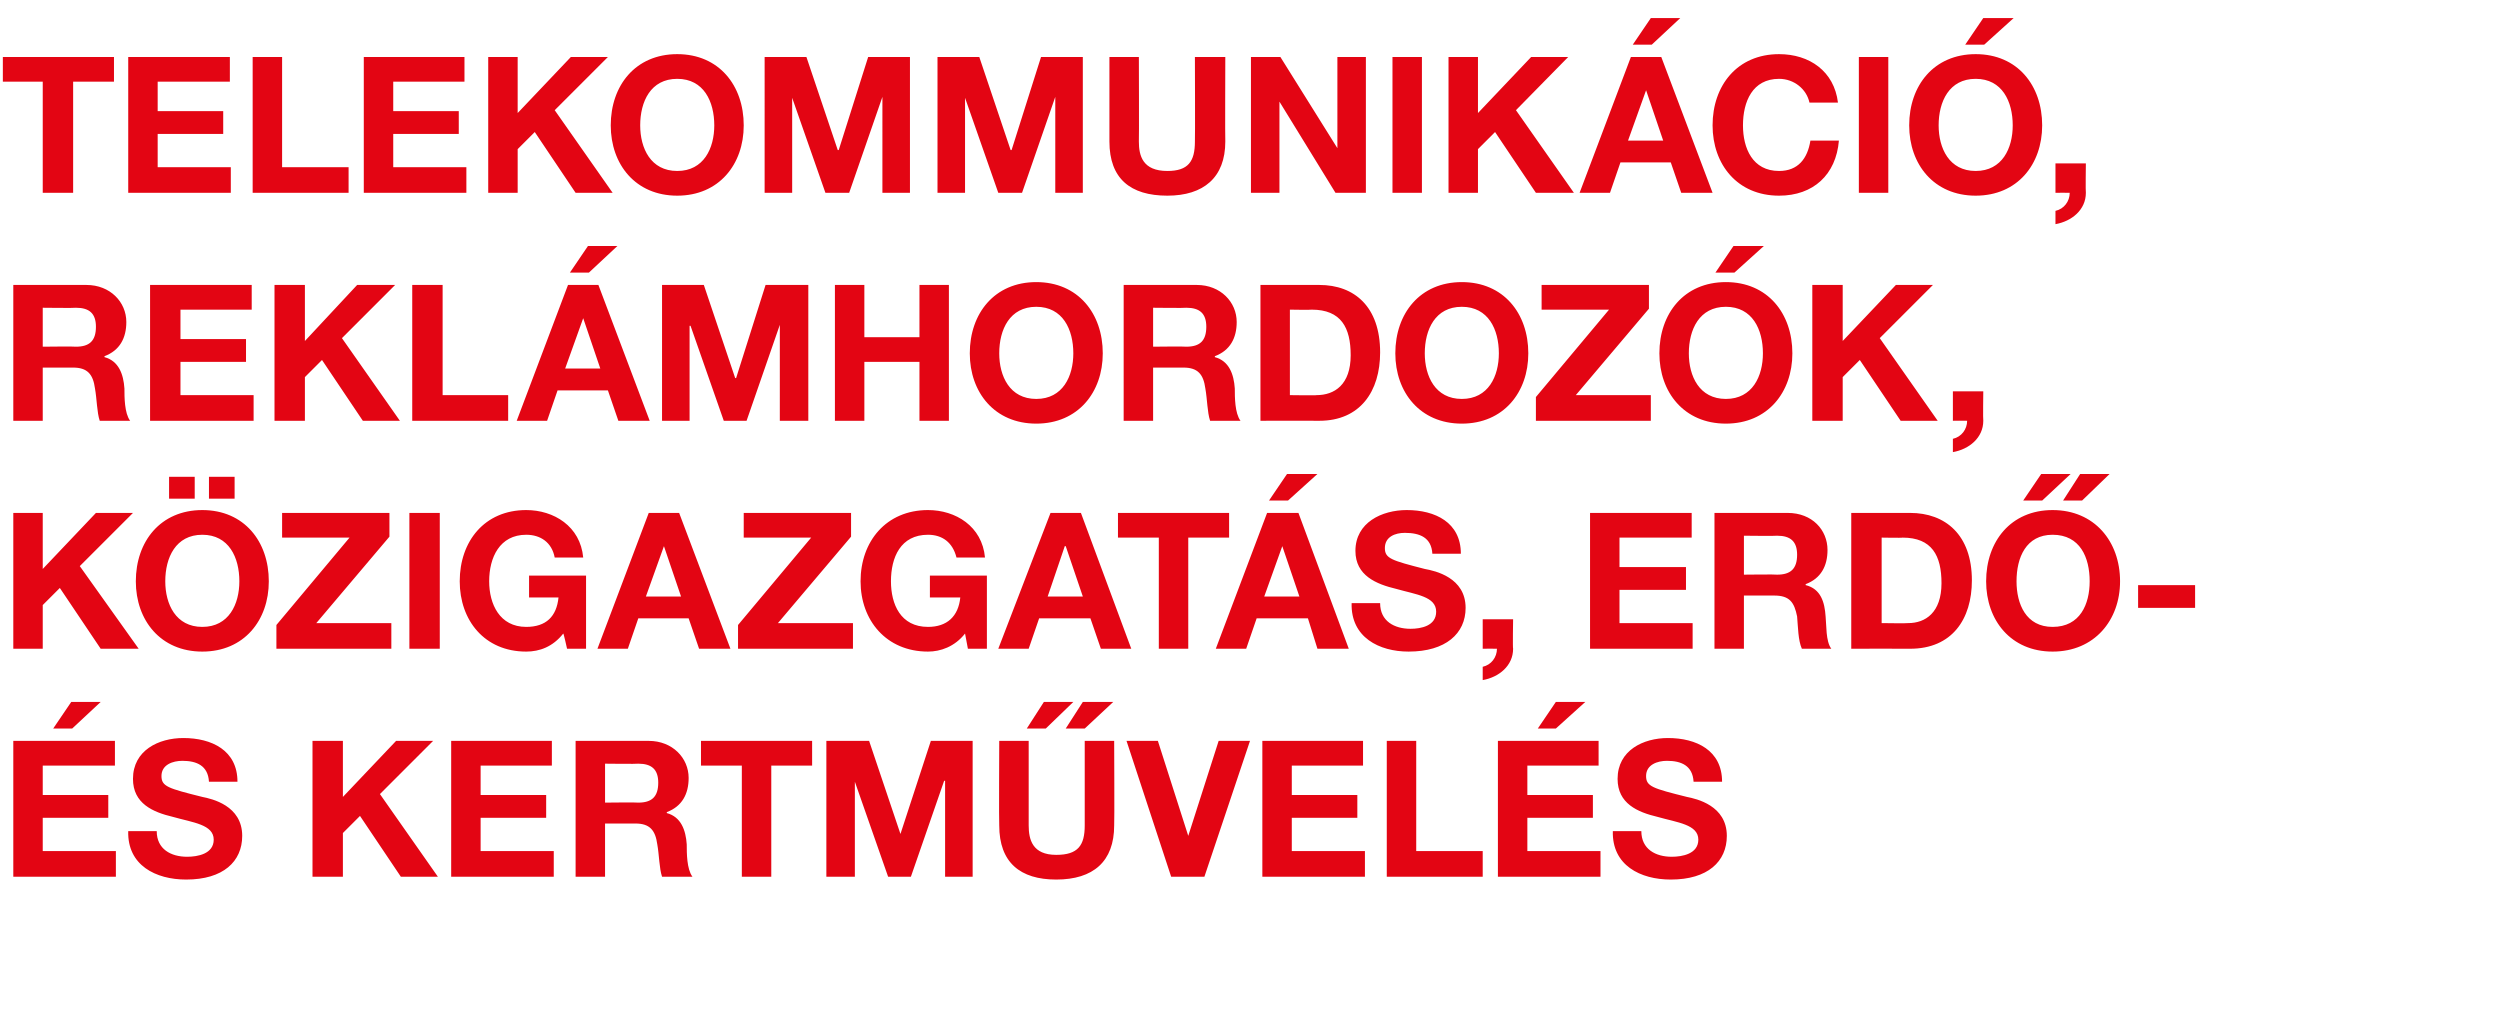
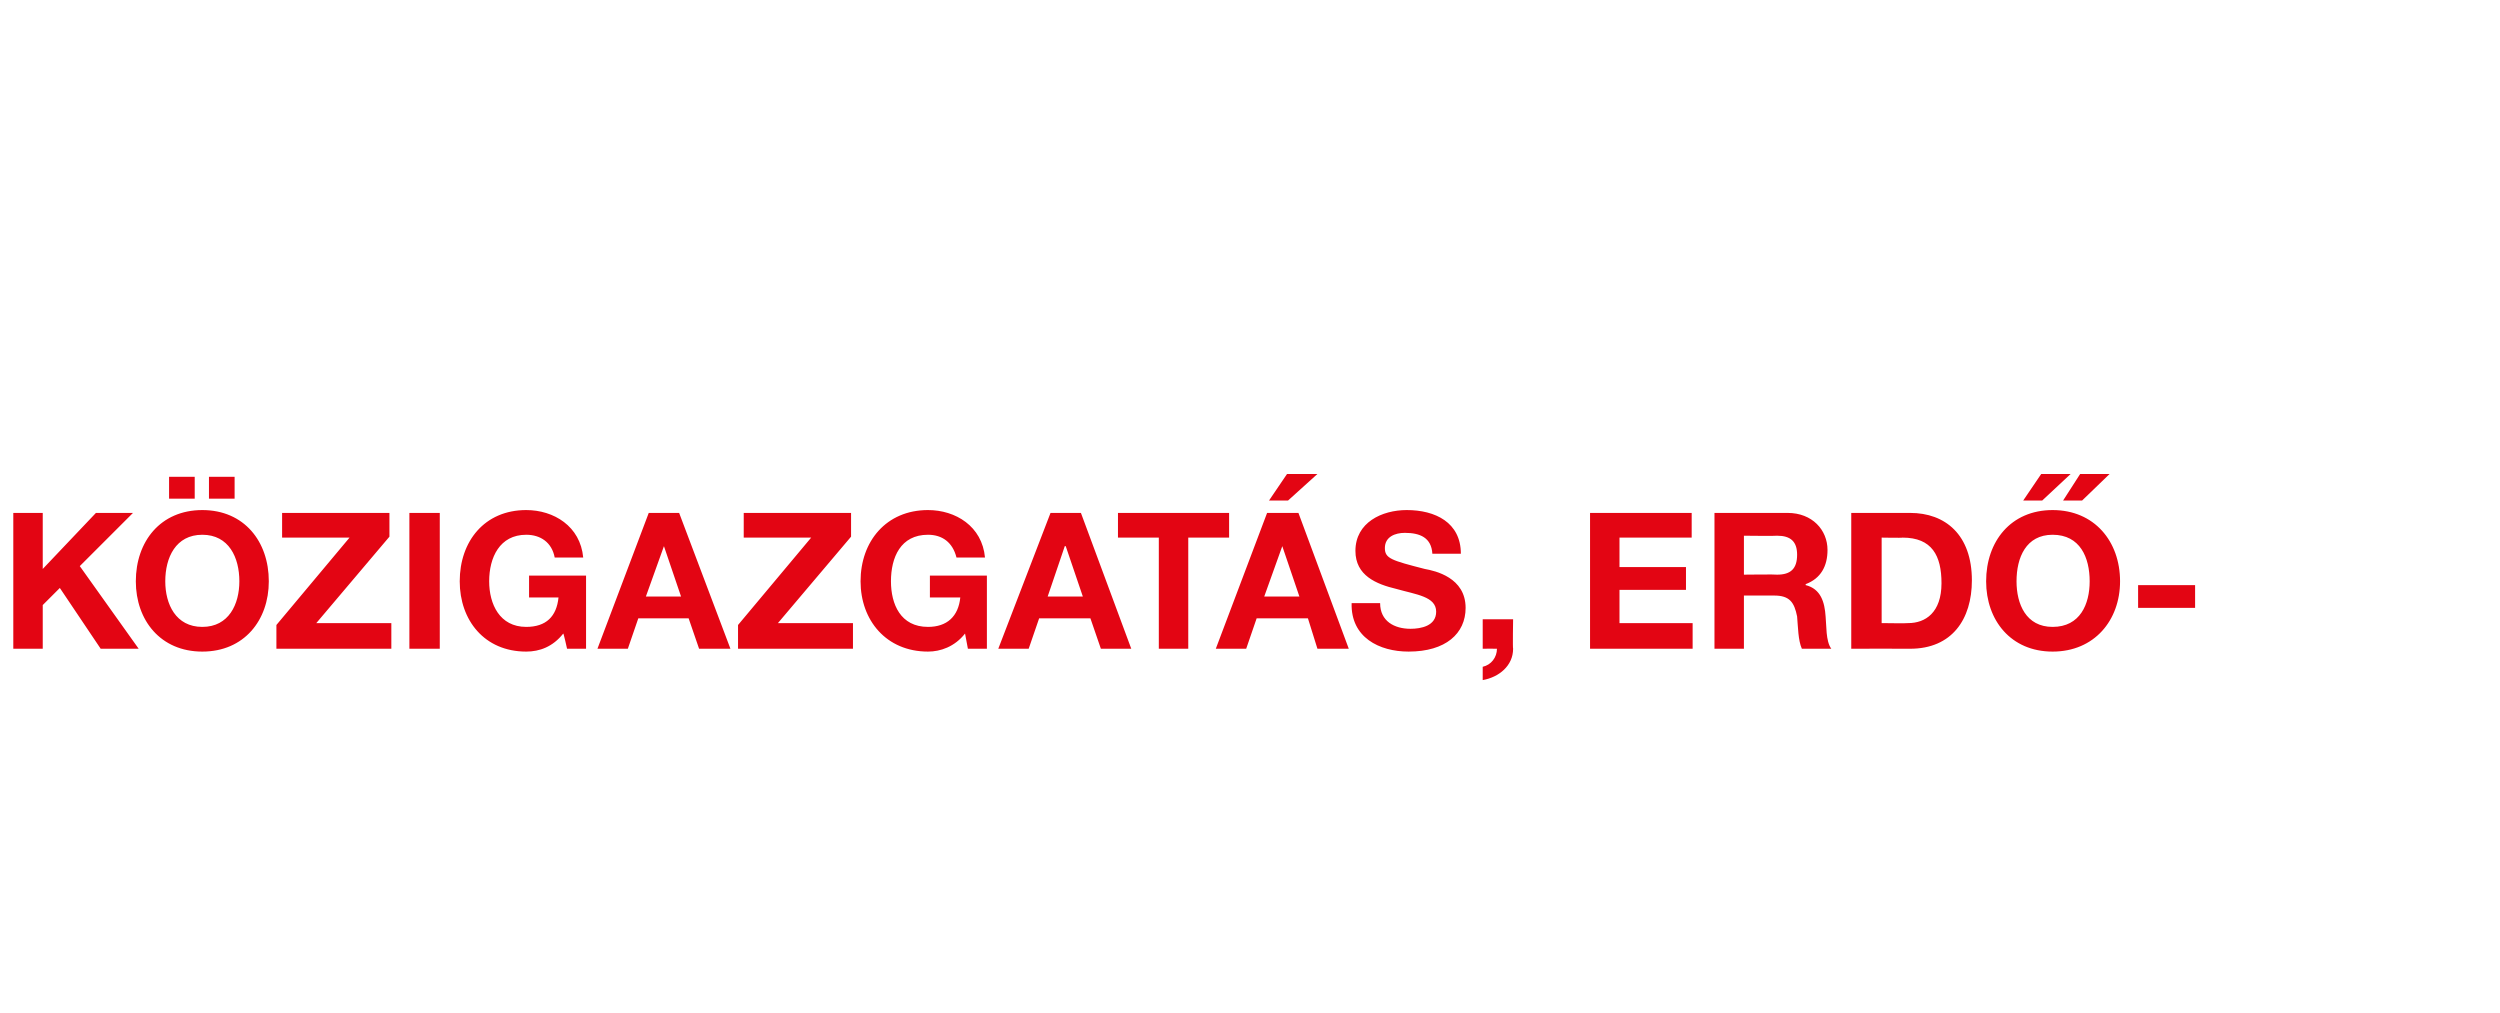
<svg xmlns="http://www.w3.org/2000/svg" version="1.1" width="263.2px" height="106.7px" viewBox="0 -6 263.2 106.7" style="top:-6px">
  <desc>TELEKOMMUNIK CI , REKL MHORDOZ K, K ZIGAZGAT S, ERD S KERTM VEL S</desc>
  <defs />
  <g id="Polygon12312">
-     <path d="m1.4 72h10.7v2.6H4.5v3.1h6.9v2.4H4.5v3.5h7.7v2.7H1.4V72zm6.2-1.3h-2l1.9-2.8h3.1l-3 2.8zm8.9 10.8c0 1.9 1.5 2.7 3.2 2.7c1.1 0 2.8-.3 2.8-1.8c0-1.6-2.2-1.8-4.3-2.4c-2.1-.5-4.2-1.4-4.2-4c0-3 2.7-4.3 5.3-4.3c3 0 5.7 1.3 5.7 4.6h-3c-.1-1.7-1.3-2.2-2.8-2.2c-1 0-2.2.4-2.2 1.6c0 1.1.7 1.3 4.3 2.2c1 .2 4.2.9 4.2 4.1c0 2.7-2 4.6-5.9 4.6c-3.2 0-6.2-1.5-6.1-5.1h3zM32.9 72h3.2v5.9l5.6-5.9h3.9L40 77.6l6.1 8.7h-3.9l-4.3-6.4l-1.8 1.8v4.6h-3.2V72zm14.6 0h10.6v2.6h-7.5v3.1h6.9v2.4h-6.9v3.5h7.7v2.7H47.5V72zm16.2 6.5s3.45-.04 3.5 0c1.4 0 2.1-.6 2.1-2.1c0-1.4-.7-2-2.1-2c-.05.04-3.5 0-3.5 0v4.1zM60.6 72h7.7c2.5 0 4.2 1.8 4.2 3.9c0 1.7-.7 3-2.3 3.6v.1c1.5.4 2 1.8 2.1 3.3c0 .9 0 2.6.6 3.4h-3.2c-.3-.9-.3-2.3-.5-3.4c-.2-1.5-.8-2.2-2.3-2.2h-3.2v5.6h-3.1V72zm17.5 2.6h-4.3V72h11.7v2.6h-4.3v11.7h-3.1V74.6zM87 72h4.5l3.3 9.8L98 72h4.4v14.3h-2.9V76.2h-.1l-3.5 10.1h-2.4l-3.5-10v10h-3V72zm30.3 8.9c0 3.8-2.2 5.7-6.1 5.7c-3.8 0-6-1.8-6-5.7c-.04-.02 0-8.9 0-8.9h3.1v8.9c0 1.5.4 3.1 2.9 3.1c2.3 0 3-1 3-3.1V72h3.1s.04 8.88 0 8.9zm-3.1-10.2h-2l1.8-2.8h3.2l-3 2.8zm-4.1 0h-2l1.8-2.8h3.1l-2.9 2.8zm16.7 15.6h-3.5L118.6 72h3.3l3.2 10l3.2-10h3.3l-4.8 14.3zm6.1-14.3h10.6v2.6H136v3.1h6.9v2.4H136v3.5h7.7v2.7h-10.8V72zm13.1 0h3.1v11.6h7v2.7H146V72zm11.7 0h10.6v2.6h-7.5v3.1h6.9v2.4h-6.9v3.5h7.7v2.7h-10.8V72zm6.1-1.3h-1.9l1.9-2.8h3.1l-3.1 2.8zm9 10.8c0 1.9 1.5 2.7 3.2 2.7c1.1 0 2.8-.3 2.8-1.8c0-1.6-2.2-1.8-4.3-2.4c-2.1-.5-4.2-1.4-4.2-4c0-3 2.7-4.3 5.3-4.3c3 0 5.7 1.3 5.7 4.6h-3c-.1-1.7-1.3-2.2-2.8-2.2c-1 0-2.2.4-2.2 1.6c0 1.1.7 1.3 4.3 2.2c1 .2 4.2.9 4.2 4.1c0 2.7-2 4.6-5.9 4.6c-3.2 0-6.2-1.5-6.1-5.1h3z" stroke="none" fill="#e30513" />
-   </g>
+     </g>
  <g id="Polygon12311">
    <path d="m1.4 48h3.1v5.9l5.6-5.9h3.9l-5.6 5.6l6.2 8.7h-4l-4.3-6.4l-1.8 1.8v4.6H1.4V48zm19.9 12c2.8 0 3.9-2.4 3.9-4.8c0-2.5-1.1-4.9-3.9-4.9c-2.8 0-3.9 2.4-3.9 4.9c0 2.4 1.1 4.8 3.9 4.8zm0-12.3c4.4 0 7 3.3 7 7.5c0 4.1-2.6 7.4-7 7.4c-4.4 0-7-3.3-7-7.4c0-4.2 2.6-7.5 7-7.5zm-3.5-3.5h2.7v2.3h-2.7v-2.3zm4.2 0h2.7v2.3H22v-2.3zm7.1 15.6l7.7-9.2h-7.1V48H41v2.5l-7.7 9.1h7.9v2.7H29.1v-2.5zm14-11.8h3.2v14.3h-3.2V48zm16.2 12.7c-1.1 1.4-2.5 1.9-3.9 1.9c-4.4 0-7-3.3-7-7.4c0-4.2 2.6-7.5 7-7.5c2.9 0 5.7 1.7 6 5h-3c-.3-1.6-1.5-2.4-3-2.4c-2.8 0-3.9 2.4-3.9 4.9c0 2.4 1.1 4.8 3.9 4.8c2.1 0 3.2-1.1 3.4-3.1h-3.1v-2.3h6v7.7h-2s-.36-1.64-.4-1.6zm8.7-3.9h3.7l-1.8-5.3l-1.9 5.3zm.3-8.8h3.2l5.4 14.3h-3.3l-1.1-3.2h-5.3l-1.1 3.2h-3.2L68.3 48zm9.4 11.8l7.7-9.2h-7.1V48h11.3v2.5l-7.7 9.1h7.9v2.7H77.7v-2.5zm23.9.9c-1.1 1.4-2.6 1.9-3.9 1.9c-4.4 0-7.1-3.3-7.1-7.4c0-4.2 2.7-7.5 7.1-7.5c2.9 0 5.7 1.7 6 5h-3c-.4-1.6-1.5-2.4-3-2.4c-2.9 0-3.9 2.4-3.9 4.9c0 2.4 1 4.8 3.9 4.8c2 0 3.2-1.1 3.4-3.1h-3.2v-2.3h6v7.7h-2l-.3-1.6zm8.7-3.9h3.7l-1.8-5.3h-.1l-1.8 5.3zm.3-8.8h3.2l5.3 14.3h-3.2l-1.1-3.2h-5.4l-1.1 3.2h-3.2l5.5-14.3zm11.4 2.6h-4.3V48h11.7v2.6h-4.3v11.7H122V50.6zm11.1 6.2h3.7l-1.8-5.3l-1.9 5.3zm.3-8.8h3.3l5.3 14.3h-3.3l-1-3.2h-5.4l-1.1 3.2H128l5.4-14.3zm2.2-1.3h-2l1.9-2.8h3.2l-3.1 2.8zm9.7 10.8c0 1.9 1.5 2.7 3.2 2.7c1.1 0 2.7-.3 2.7-1.8c0-1.6-2.1-1.8-4.2-2.4c-2.1-.5-4.3-1.4-4.3-4c0-3 2.8-4.3 5.4-4.3c3 0 5.7 1.3 5.7 4.6h-3c-.1-1.7-1.3-2.2-2.9-2.2c-1 0-2.1.4-2.1 1.6c0 1.1.7 1.3 4.2 2.2c1.1.2 4.3.9 4.3 4.1c0 2.7-2.1 4.6-6 4.6c-3.1 0-6.1-1.5-6-5.1h3zm10.8 1.7h3.2s-.05 3.08 0 3.1c0 1.8-1.5 3-3.2 3.3v-1.4c.9-.2 1.5-1 1.5-1.9c-.05-.02-1.5 0-1.5 0v-3.1zM167.4 48h10.7v2.6h-7.6v3.1h7v2.4h-7v3.5h7.7v2.7h-10.8V48zm16.2 6.5s3.48-.04 3.5 0c1.4 0 2.1-.6 2.1-2.1c0-1.4-.7-2-2.1-2c-.02.04-3.5 0-3.5 0v4.1zm-3.1-6.5h7.7c2.6 0 4.2 1.8 4.2 3.9c0 1.7-.7 3-2.3 3.6v.1c1.6.4 2 1.8 2.1 3.3c.1.9 0 2.6.6 3.4h-3.1c-.4-.9-.4-2.3-.5-3.4c-.3-1.5-.8-2.2-2.4-2.2h-3.2v5.6h-3.1V48zm17.6 11.6s2.78.04 2.8 0c1.8 0 3.5-1.1 3.5-4.2c0-2.9-1-4.8-4.1-4.8c.02.04-2.2 0-2.2 0v9zM194.9 48h6.2c3.7 0 6.5 2.3 6.5 7.1c0 4.1-2.1 7.2-6.5 7.2c0-.02-6.2 0-6.2 0V48zm21.2 12c2.9 0 3.9-2.4 3.9-4.8c0-2.5-1-4.9-3.9-4.9c-2.8 0-3.8 2.4-3.8 4.9c0 2.4 1 4.8 3.8 4.8zm0-12.3c4.4 0 7.1 3.3 7.1 7.5c0 4.1-2.7 7.4-7.1 7.4c-4.4 0-7-3.3-7-7.4c0-4.2 2.6-7.5 7-7.5zm3.1-1h-2l1.8-2.8h3.1l-2.9 2.8zm-4.2 0h-2l1.9-2.8h3.1l-3 2.8zm10.1 8.9h6v2.4h-6v-2.4z" stroke="none" fill="#e30513" />
  </g>
  <g id="Polygon12310">
-     <path d="m4.5 30.5s3.46-.04 3.5 0c1.4 0 2.1-.6 2.1-2.1c0-1.4-.7-2-2.1-2c-.04.04-3.5 0-3.5 0v4.1zM1.4 24h7.7c2.5 0 4.2 1.8 4.2 3.9c0 1.7-.7 3-2.3 3.6v.1c1.5.4 2 1.8 2.1 3.3c0 .9 0 2.6.6 3.4h-3.2c-.3-.9-.3-2.3-.5-3.4c-.2-1.5-.8-2.2-2.3-2.2H4.5v5.6H1.4V24zm14.4 0h10.7v2.6H19v3.1h6.9v2.4H19v3.5h7.7v2.7H15.8V24zm13.1 0h3.2v5.9l5.5-5.9h4L36 29.6l6.1 8.7h-3.9l-4.3-6.4l-1.8 1.8v4.6h-3.2V24zm14.5 0h3.2v11.6h6.9v2.7H43.4V24zm16.1 8.8h3.7l-1.8-5.3l-1.9 5.3zm.3-8.8h3.2l5.4 14.3h-3.3L64 35.1h-5.3l-1.1 3.2h-3.2L59.8 24zm2.2-1.3h-2l1.9-2.8h3.1l-3 2.8zm7.7 1.3h4.4l3.3 9.8h.1l3.1-9.8h4.5v14.3h-3V28.2l-3.5 10.1h-2.4l-3.5-10h-.1v10h-2.9V24zm18.2 0h3.1v5.5h5.8V24h3.1v14.3h-3.1v-6.2H91v6.2h-3.1V24zm21.2 12c2.8 0 3.9-2.4 3.9-4.8c0-2.5-1.1-4.9-3.9-4.9c-2.8 0-3.9 2.4-3.9 4.9c0 2.4 1.1 4.8 3.9 4.8zm0-12.3c4.4 0 7 3.3 7 7.5c0 4.1-2.6 7.4-7 7.4c-4.4 0-7-3.3-7-7.4c0-4.2 2.6-7.5 7-7.5zm12.3 6.8s3.45-.04 3.5 0c1.4 0 2.1-.6 2.1-2.1c0-1.4-.7-2-2.1-2c-.05.04-3.5 0-3.5 0v4.1zm-3.1-6.5h7.7c2.5 0 4.2 1.8 4.2 3.9c0 1.7-.7 3-2.3 3.6v.1c1.5.4 2 1.8 2.1 3.3c0 .9 0 2.6.6 3.4h-3.2c-.3-.9-.3-2.3-.5-3.4c-.2-1.5-.8-2.2-2.3-2.2h-3.2v5.6h-3.1V24zm17.5 11.6s2.85.04 2.8 0c1.9 0 3.6-1.1 3.6-4.2c0-2.9-1-4.8-4.1-4.8c-.01.04-2.3 0-2.3 0v9zM132.7 24h6.2c3.7 0 6.4 2.3 6.4 7.1c0 4.1-2.1 7.2-6.4 7.2c-.03-.02-6.2 0-6.2 0V24zm21.2 12c2.8 0 3.9-2.4 3.9-4.8c0-2.5-1.1-4.9-3.9-4.9c-2.8 0-3.9 2.4-3.9 4.9c0 2.4 1.1 4.8 3.9 4.8zm0-12.3c4.4 0 7 3.3 7 7.5c0 4.1-2.6 7.4-7 7.4c-4.4 0-7-3.3-7-7.4c0-4.2 2.6-7.5 7-7.5zm7.8 12.1l7.7-9.2h-7.1V24h11.3v2.5l-7.7 9.1h7.9v2.7h-12.1v-2.5zm20 .2c2.8 0 3.9-2.4 3.9-4.8c0-2.5-1.1-4.9-3.9-4.9c-2.8 0-3.9 2.4-3.9 4.9c0 2.4 1.1 4.8 3.9 4.8zm0-12.3c4.4 0 7 3.3 7 7.5c0 4.1-2.6 7.4-7 7.4c-4.4 0-7-3.3-7-7.4c0-4.2 2.6-7.5 7-7.5zm.9-1h-2l1.9-2.8h3.2l-3.1 2.8zm8.2 1.3h3.2v5.9l5.6-5.9h3.9l-5.6 5.6l6.1 8.7h-3.9l-4.3-6.4l-1.8 1.8v4.6h-3.2V24zm14.8 11.2h3.2s-.04 3.08 0 3.1c0 1.8-1.5 3-3.2 3.3v-1.4c.9-.2 1.5-1 1.5-1.9c-.04-.02-1.5 0-1.5 0v-3.1z" stroke="none" fill="#e30513" />
-   </g>
+     </g>
  <g id="Polygon12309">
-     <path d="m4.5 2.6H.3V0H12v2.6H7.7v11.7H4.5V2.6zm9-2.6h10.7v2.6h-7.6v3.1h6.9v2.4h-6.9v3.5h7.7v2.7H13.5V0zm13.1 0h3.1v11.6h7v2.7H26.6V0zm11.7 0h10.6v2.6h-7.5v3.1h6.9v2.4h-6.9v3.5h7.7v2.7H38.3V0zm13.1 0h3.1v5.9L60.1 0h3.9l-5.6 5.6l6.1 8.7h-3.9l-4.3-6.4l-1.8 1.8v4.6h-3.1V0zm19.9 12c2.8 0 3.9-2.4 3.9-4.8c0-2.5-1.1-4.9-3.9-4.9c-2.8 0-3.9 2.4-3.9 4.9c0 2.4 1.1 4.8 3.9 4.8zm0-12.3c4.4 0 7 3.3 7 7.5c0 4.1-2.6 7.4-7 7.4c-4.4 0-7-3.3-7-7.4c0-4.2 2.6-7.5 7-7.5zm9.2.3h4.4l3.3 9.8h.1L91.4 0h4.4v14.3h-2.9V4.2l-3.5 10.1h-2.5l-3.5-10v10h-2.9V0zm18.2 0h4.4l3.3 9.8h.1l3.1-9.8h4.4v14.3h-2.9V4.2l-3.5 10.1h-2.5l-3.5-10v10h-2.9V0zM129 8.9c0 3.8-2.3 5.7-6.1 5.7c-3.9 0-6.1-1.8-6.1-5.7V0h3.1s.03 8.88 0 8.9c0 1.5.4 3.1 3 3.1c2.2 0 2.9-1 2.9-3.1c.03-.02 0-8.9 0-8.9h3.2s-.03 8.88 0 8.9zm2.7-8.9h3.1l6 9.6V0h3v14.3h-3.2l-5.9-9.6v9.6h-3V0zm14.9 0h3.1v14.3h-3.1V0zm5.9 0h3.1v5.9l5.6-5.9h3.9l-5.5 5.6l6.1 8.7h-4l-4.3-6.4l-1.8 1.8v4.6h-3.1V0zm18.9 8.8h3.7l-1.8-5.3l-1.9 5.3zm.3-8.8h3.2l5.4 14.3H177l-1.1-3.2h-5.3l-1.1 3.2h-3.2L171.7 0zm2.2-1.3h-2l1.9-2.8h3.1l-3 2.8zm16.6 6.1c-.3-1.4-1.6-2.5-3.2-2.5c-2.8 0-3.8 2.4-3.8 4.9c0 2.4 1 4.8 3.8 4.8c2 0 3-1.3 3.3-3.2h3c-.3 3.6-2.7 5.8-6.3 5.8c-4.4 0-7-3.3-7-7.4c0-4.2 2.6-7.5 7-7.5c3.2 0 5.8 1.8 6.2 5.1h-3zm5.2-4.8h3.1v14.3h-3.1V0zM208 12c2.8 0 3.9-2.4 3.9-4.8c0-2.5-1.1-4.9-3.9-4.9c-2.8 0-3.9 2.4-3.9 4.9c0 2.4 1.1 4.8 3.9 4.8zm0-12.3c4.4 0 7 3.3 7 7.5c0 4.1-2.6 7.4-7 7.4c-4.4 0-7-3.3-7-7.4c0-4.2 2.6-7.5 7-7.5zm.9-1h-2l1.9-2.8h3.2l-3.1 2.8zm7.5 12.5h3.2s-.04 3.08 0 3.1c0 1.8-1.5 3-3.2 3.3v-1.4c.9-.2 1.5-1 1.5-1.9c-.04-.02-1.5 0-1.5 0v-3.1z" stroke="none" fill="#e30513" />
-   </g>
+     </g>
</svg>